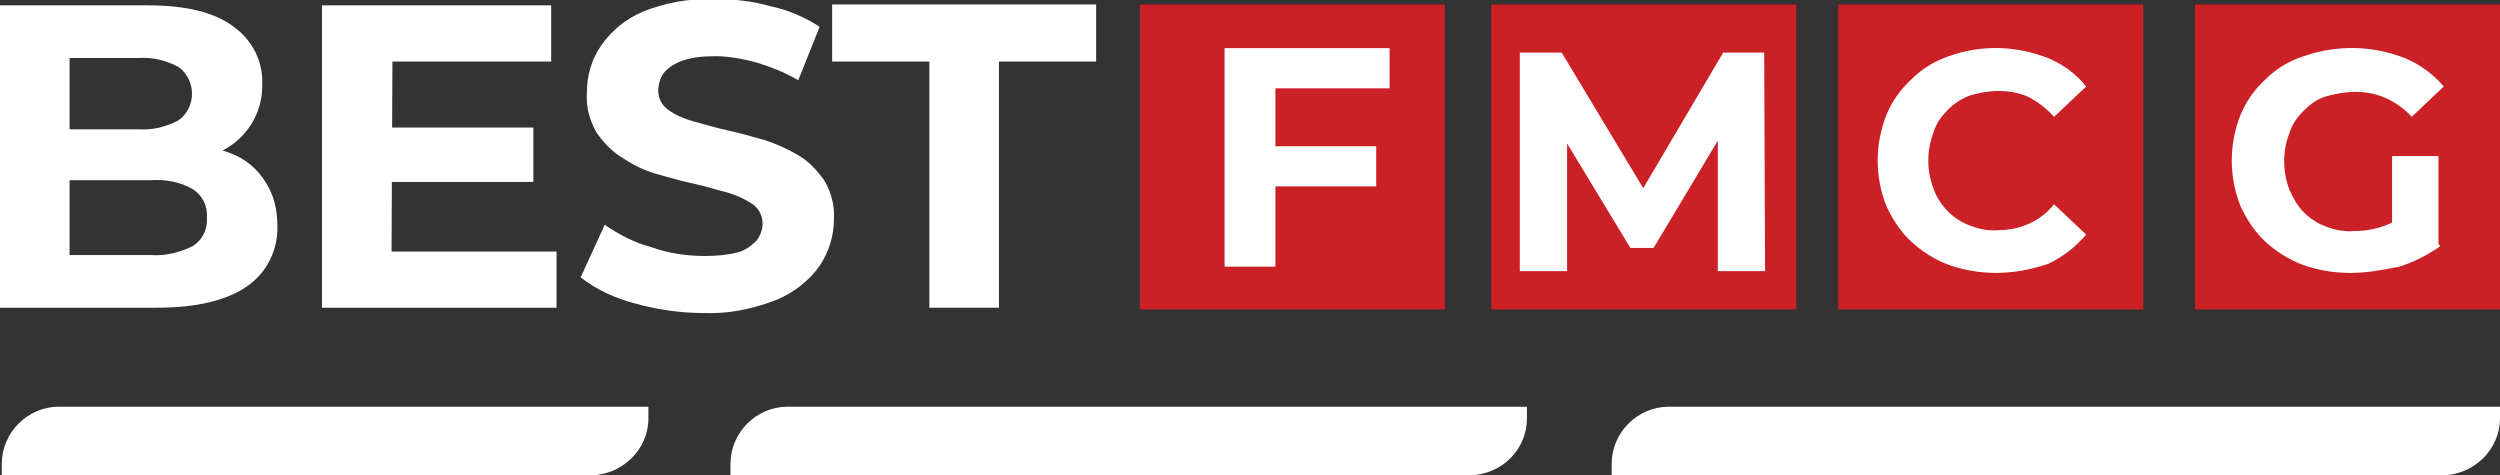
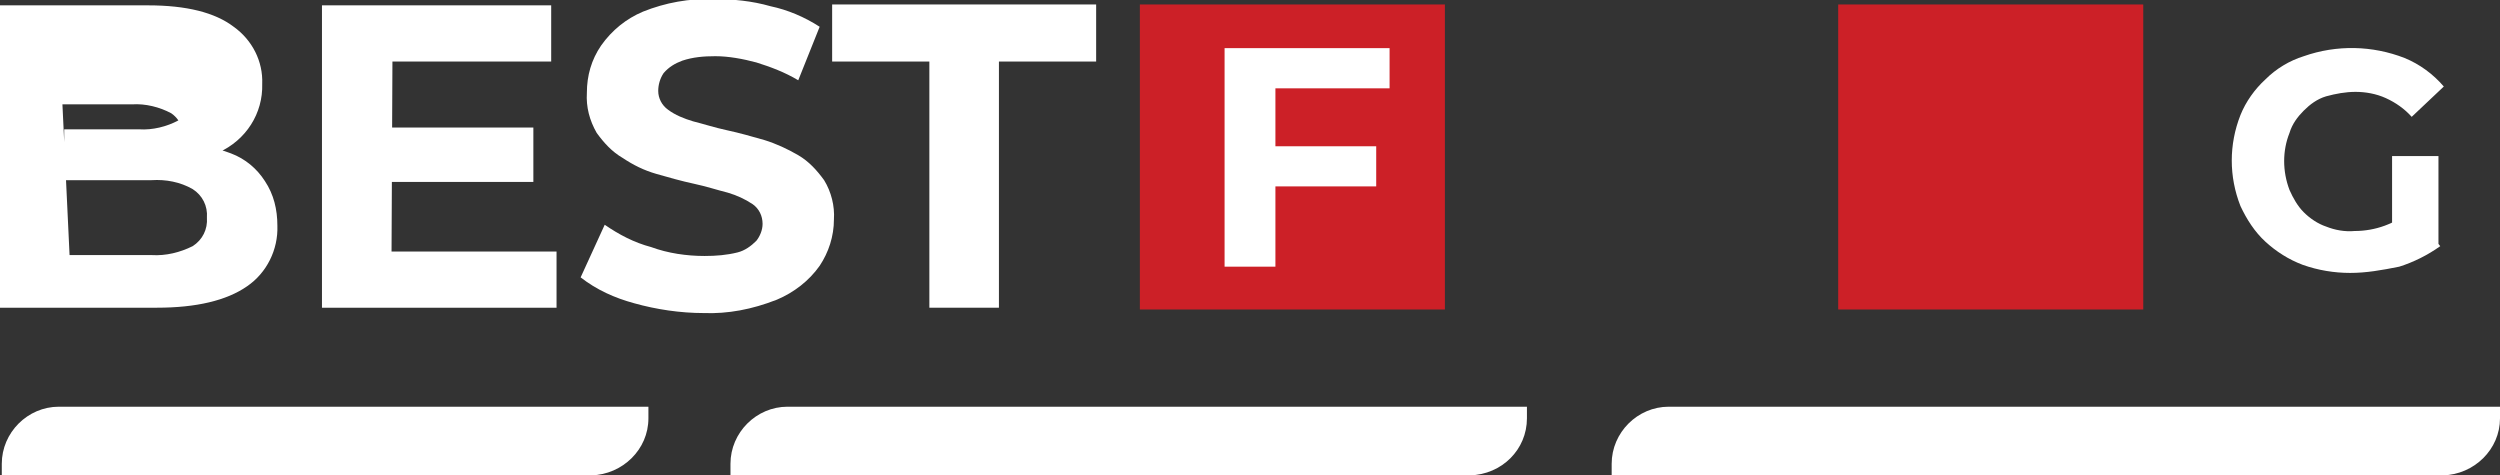
<svg xmlns="http://www.w3.org/2000/svg" version="1.1" id="Layer_1" x="0px" y="0px" width="280.3px" height="53.3px" viewBox="0 0 280.3 53.3" style="enable-background:new 0 0 280.3 53.3;" xml:space="preserve">
  <rect x="0" y="0" width="280.3" height="53.3" fill="#333333" stroke="none" />
  <style type="text/css">
	.st0{fill:#FFFFFF;}
	.st1{fill:#CC2027;}
</style>
  <g id="Best_FMCG_logo" transform="translate(-1078.3 -652.9)">
-     <path id="Path_4138" class="st0" d="M1078.3,687.4v-33.9h16.6c4.3,0,7.5,0.8,9.6,2.4c2.1,1.5,3.3,3.9,3.2,6.4   c0.1,3.3-1.8,6.3-4.9,7.7c-1.6,0.7-3.4,1.1-5.2,1.1l0.9-2c1.9,0,3.9,0.3,5.7,1c1.6,0.6,2.9,1.7,3.8,3.1c1,1.5,1.4,3.2,1.4,5   c0.1,2.7-1.2,5.3-3.4,6.8c-2.3,1.6-5.7,2.4-10.1,2.4L1078.3,687.4L1078.3,687.4z M1086.1,681.5h9.2c1.6,0.1,3.2-0.3,4.6-1   c1.1-0.7,1.7-1.9,1.6-3.2c0.1-1.3-0.5-2.5-1.6-3.2c-1.4-0.8-3-1.1-4.6-1h-9.8v-5.7h8.4c1.5,0.1,3.1-0.3,4.4-1   c1.7-1.2,2-3.6,0.8-5.2c-0.2-0.3-0.5-0.6-0.8-0.8c-1.3-0.7-2.9-1.1-4.4-1h-7.8L1086.1,681.5z" />
+     <path id="Path_4138" class="st0" d="M1078.3,687.4v-33.9h16.6c4.3,0,7.5,0.8,9.6,2.4c2.1,1.5,3.3,3.9,3.2,6.4   c0.1,3.3-1.8,6.3-4.9,7.7c-1.6,0.7-3.4,1.1-5.2,1.1l0.9-2c1.9,0,3.9,0.3,5.7,1c1.6,0.6,2.9,1.7,3.8,3.1c1,1.5,1.4,3.2,1.4,5   c0.1,2.7-1.2,5.3-3.4,6.8c-2.3,1.6-5.7,2.4-10.1,2.4L1078.3,687.4L1078.3,687.4z M1086.1,681.5h9.2c1.6,0.1,3.2-0.3,4.6-1   c1.1-0.7,1.7-1.9,1.6-3.2c0.1-1.3-0.5-2.5-1.6-3.2c-1.4-0.8-3-1.1-4.6-1h-9.8v-5.7h8.4c1.5,0.1,3.1-0.3,4.4-1   c-0.2-0.3-0.5-0.6-0.8-0.8c-1.3-0.7-2.9-1.1-4.4-1h-7.8L1086.1,681.5z" />
    <path id="Path_4139" class="st0" d="M1122.2,681.1h18.5v6.3h-26.3v-33.9h25.7v6.3h-17.8L1122.2,681.1L1122.2,681.1z M1121.7,667.2   h16.4v6.1h-16.4V667.2z" />
    <path id="Path_4140" class="st0" d="M1157.2,688c-2.6,0-5.3-0.4-7.8-1.1c-2.2-0.6-4.2-1.5-6-2.9l2.7-5.9c1.6,1.1,3.3,2,5.2,2.5   c1.9,0.7,4,1,6,1c1.3,0,2.5-0.1,3.7-0.4c0.8-0.2,1.5-0.7,2.1-1.3c0.4-0.5,0.7-1.2,0.7-1.9c0-0.9-0.4-1.7-1.1-2.2   c-0.9-0.6-1.8-1-2.8-1.3c-1.2-0.3-2.4-0.7-3.8-1s-2.8-0.7-4.2-1.1c-1.4-0.4-2.6-1-3.8-1.8c-1.2-0.7-2.1-1.7-2.9-2.8   c-0.8-1.4-1.2-2.9-1.1-4.5c0-1.9,0.5-3.7,1.6-5.3c1.2-1.7,2.8-3,4.7-3.8c2.5-1,5.2-1.5,8-1.4c2.1,0,4.2,0.2,6.3,0.8   c1.9,0.4,3.8,1.2,5.5,2.3l-2.4,6c-1.5-0.9-3.1-1.5-4.7-2c-1.5-0.4-3.1-0.7-4.6-0.7c-1.3,0-2.5,0.1-3.7,0.5   c-0.8,0.3-1.5,0.7-2.1,1.4c-0.4,0.6-0.6,1.3-0.6,2c0,0.8,0.4,1.6,1.1,2.1c0.8,0.6,1.8,1,2.8,1.3c1.2,0.3,2.4,0.7,3.8,1   s2.8,0.7,4.2,1.1c1.3,0.4,2.6,1,3.8,1.7c1.2,0.7,2.1,1.7,2.9,2.8c0.8,1.3,1.2,2.9,1.1,4.4c0,1.9-0.6,3.7-1.6,5.2   c-1.2,1.7-2.9,3-4.8,3.8C1162.6,687.6,1159.9,688.1,1157.2,688" />
    <path id="Path_4141" class="st0" d="M1182.5,687.4v-27.6h-10.9v-6.4h29.6v6.4h-10.9v27.6H1182.5z" />
    <rect id="Rectangle_551" x="1206.1" y="653.4" class="st1" width="34.2" height="34.2" />
    <rect id="Rectangle_552" x="1284.4" y="653.4" class="st1" width="34.2" height="34.2" />
-     <rect id="Rectangle_553" x="1324.4" y="653.4" class="st1" width="34.2" height="34.2" />
-     <rect id="Rectangle_554" x="1245.5" y="653.4" class="st1" width="34.2" height="34.2" />
    <path id="Path_4142" class="st0" d="M1221.3,682.8h-5.7v-24.5h18.5v4.5h-12.8V682.8z M1220.8,669.3h11.8v4.5h-11.8V669.3z" />
-     <path id="Path_4143" class="st0" d="M1248.7,683.3v-24.5h4.7l10.4,17.3h-2.5l10.2-17.3h4.6l0.1,24.5h-5.3l0-16.3h1l-8.2,13.7h-2.6   l-8.3-13.7h1.2v16.3H1248.7z" />
-     <path id="Path_4144" class="st0" d="M1302.1,683.5c-1.8,0-3.6-0.3-5.3-0.9c-1.6-0.6-3-1.5-4.2-2.6c-1.2-1.1-2.1-2.5-2.8-4   c-1.3-3.3-1.3-6.9,0-10.2c0.6-1.5,1.6-2.9,2.8-4c1.2-1.2,2.7-2.1,4.2-2.6c3.6-1.3,7.5-1.2,11.1,0.2c1.7,0.7,3.2,1.8,4.3,3.2   l-3.6,3.4c-0.8-0.9-1.7-1.6-2.8-2.2c-1.1-0.5-2.2-0.7-3.4-0.7c-1.1,0-2.2,0.2-3.2,0.5c-0.9,0.3-1.8,0.9-2.5,1.6   c-0.7,0.7-1.3,1.5-1.6,2.5c-0.8,2.1-0.8,4.3,0,6.4c0.7,1.9,2.2,3.4,4.1,4.1c1,0.4,2.1,0.6,3.2,0.5c2.4,0,4.7-1,6.2-2.9l3.6,3.4   c-1.2,1.4-2.6,2.5-4.3,3.3C1306.1,683.1,1304.1,683.5,1302.1,683.5" />
    <path id="Path_4145" class="st0" d="M1341.8,683.5c-1.8,0-3.6-0.3-5.3-0.9c-1.6-0.6-3-1.5-4.2-2.6c-1.2-1.1-2.1-2.5-2.8-4   c-1.3-3.3-1.3-6.9,0-10.2c0.6-1.5,1.6-2.9,2.8-4c1.2-1.2,2.7-2.1,4.3-2.6c3.7-1.3,7.7-1.2,11.3,0.2c1.7,0.7,3.2,1.8,4.4,3.2   l-3.6,3.4c-0.8-0.9-1.8-1.6-2.9-2.1c-1.1-0.5-2.3-0.7-3.4-0.7c-1.1,0-2.2,0.2-3.3,0.5c-1,0.3-1.8,0.9-2.5,1.6   c-0.7,0.7-1.3,1.5-1.6,2.5c-0.8,2-0.8,4.3,0,6.4c0.4,0.9,0.9,1.8,1.6,2.5c0.7,0.7,1.6,1.3,2.5,1.6c1,0.4,2.1,0.6,3.2,0.5   c2.3,0,4.6-0.8,6.4-2.4l3.2,4.1c-1.4,1-3,1.8-4.6,2.3C1345.3,683.2,1343.6,683.5,1341.8,683.5 M1346.5,679.6v-9.2h5.2v9.9   L1346.5,679.6z" />
    <path id="Path_4146" class="st0" d="M1243.1,706.2h-82.9v-1.3c0-3.5,2.9-6.4,6.4-6.4h82.9v1.3   C1249.5,703.3,1246.7,706.1,1243.1,706.2" />
    <path id="Path_4147" class="st0" d="M1144.6,706.2h-66.1v-1.3c0-3.5,2.9-6.4,6.4-6.4h66.1v1.3   C1151,703.3,1148.1,706.1,1144.6,706.2" />
    <path id="Path_4148" class="st0" d="M1352.2,706.2H1259v-1.3c0-3.5,2.9-6.4,6.4-6.4h93.2v1.3   C1358.6,703.3,1355.7,706.1,1352.2,706.2" />
  </g>
</svg>